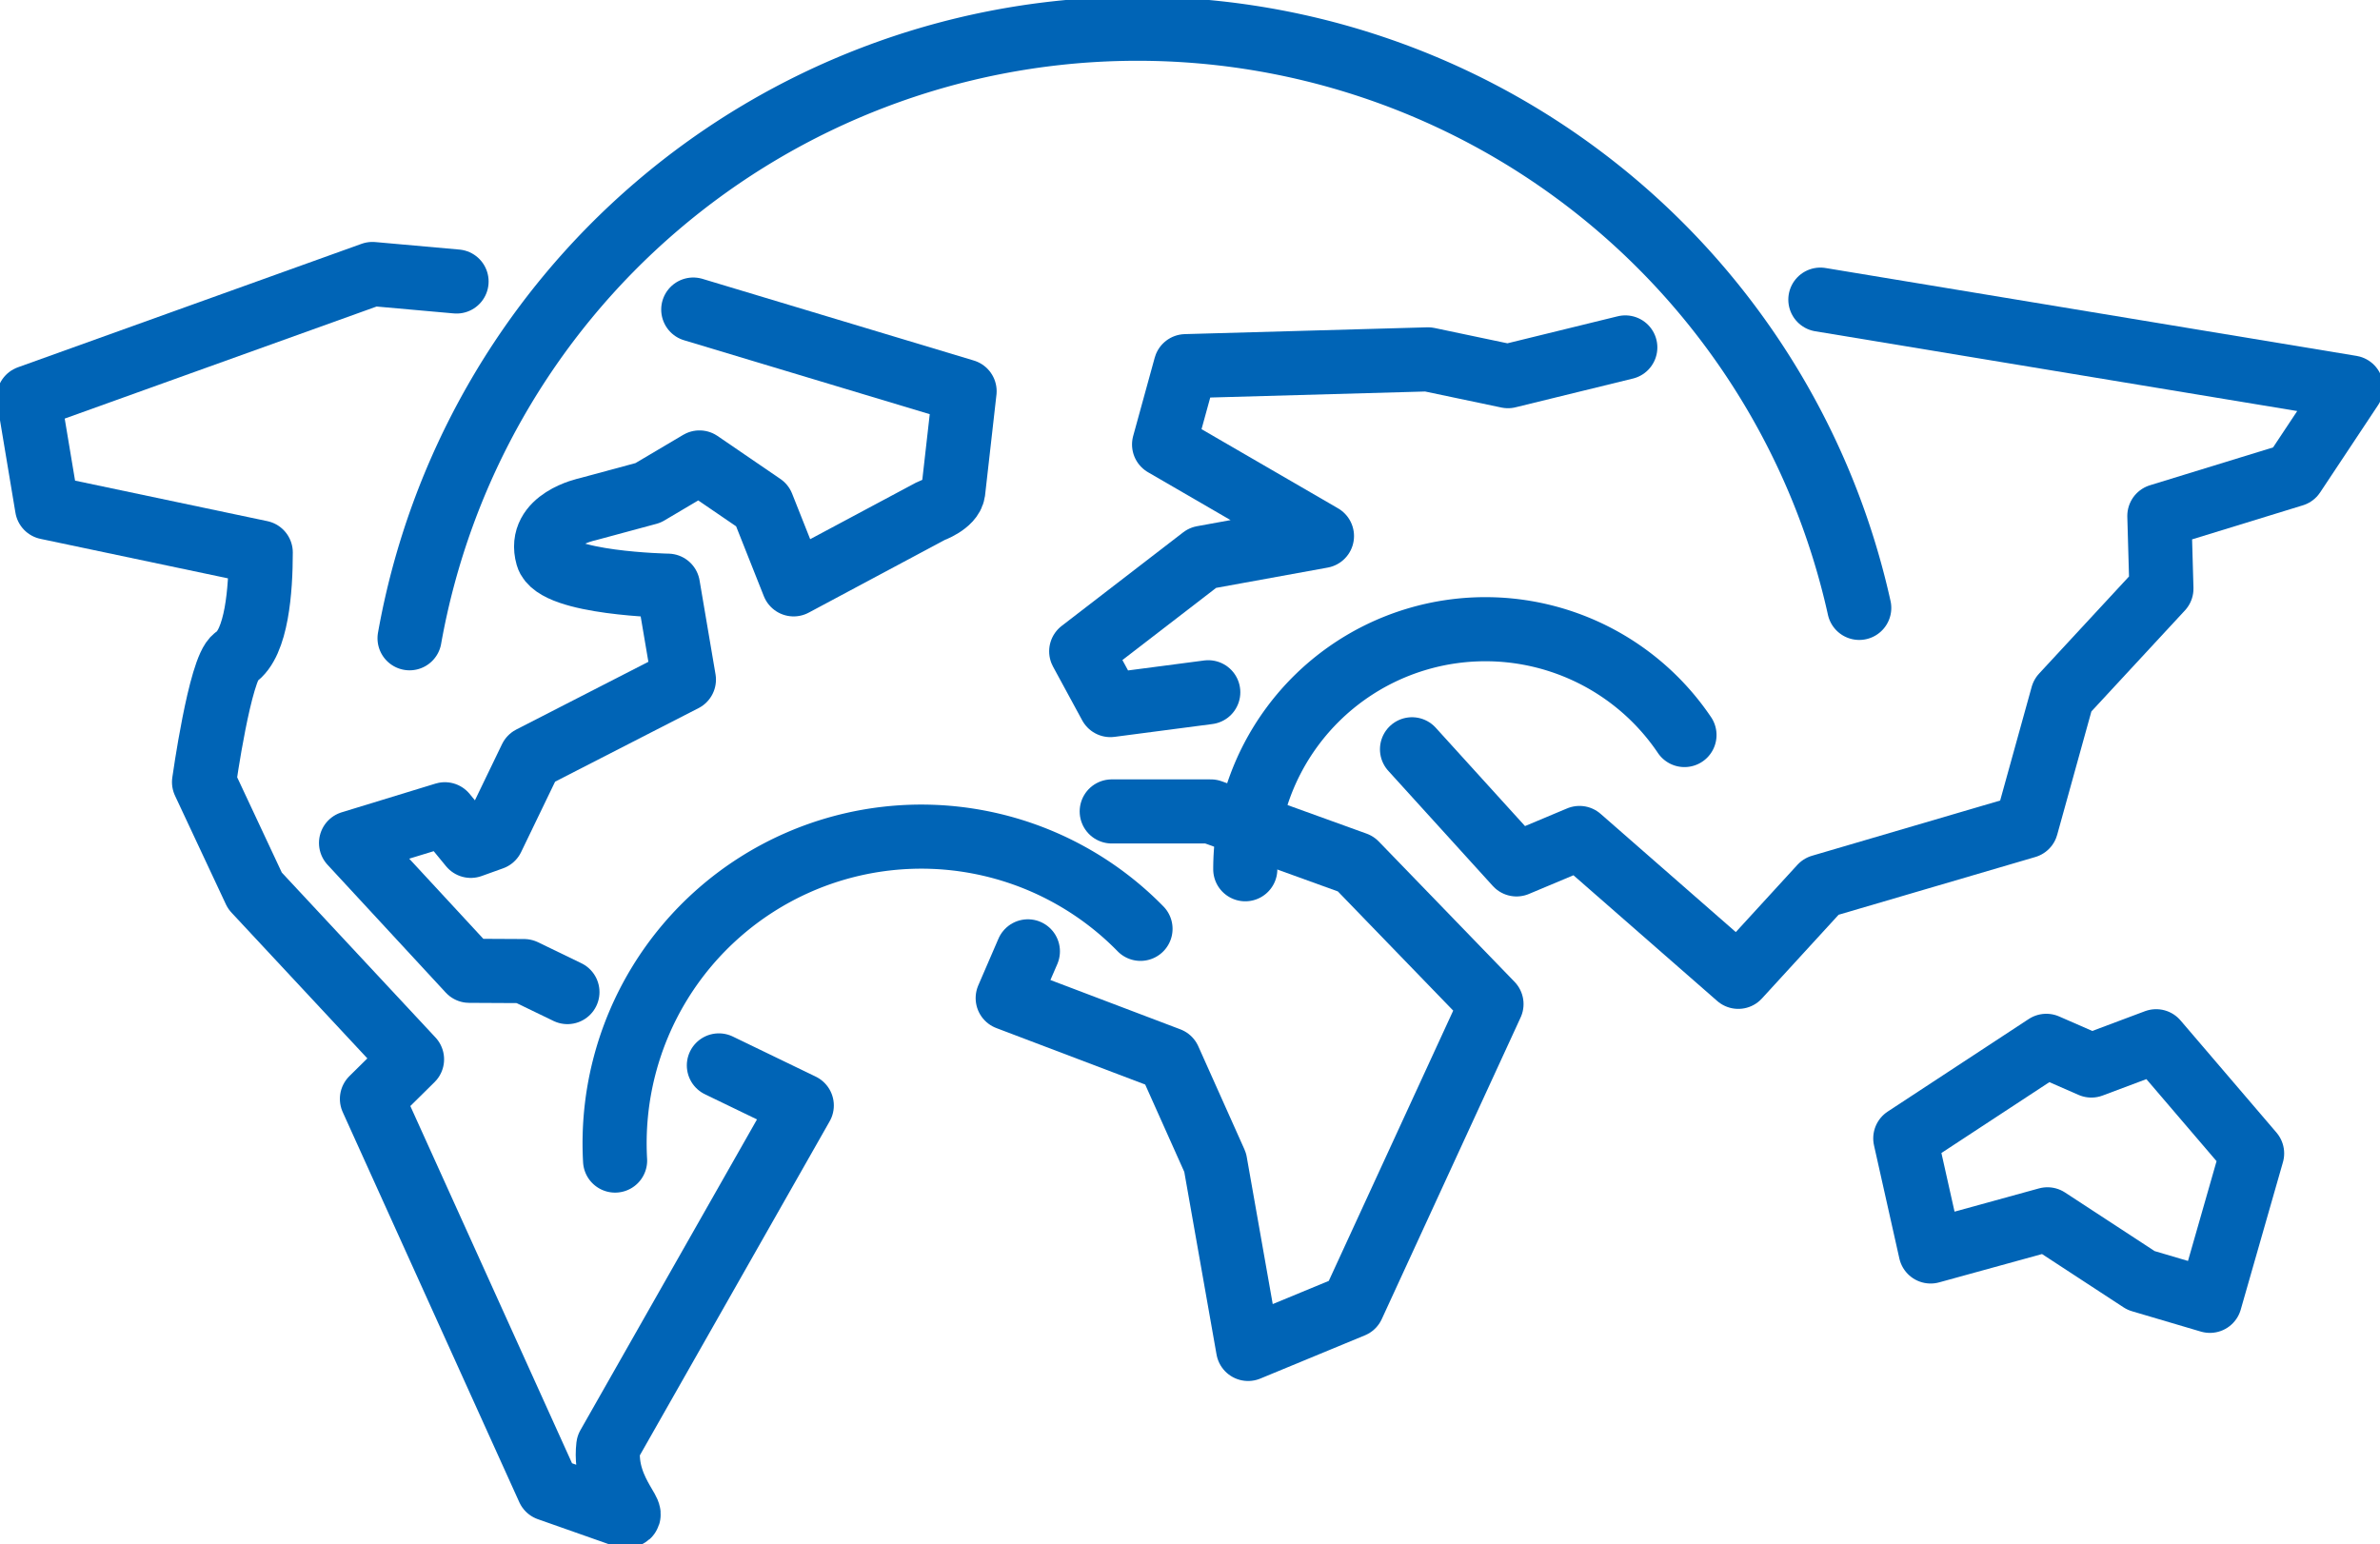
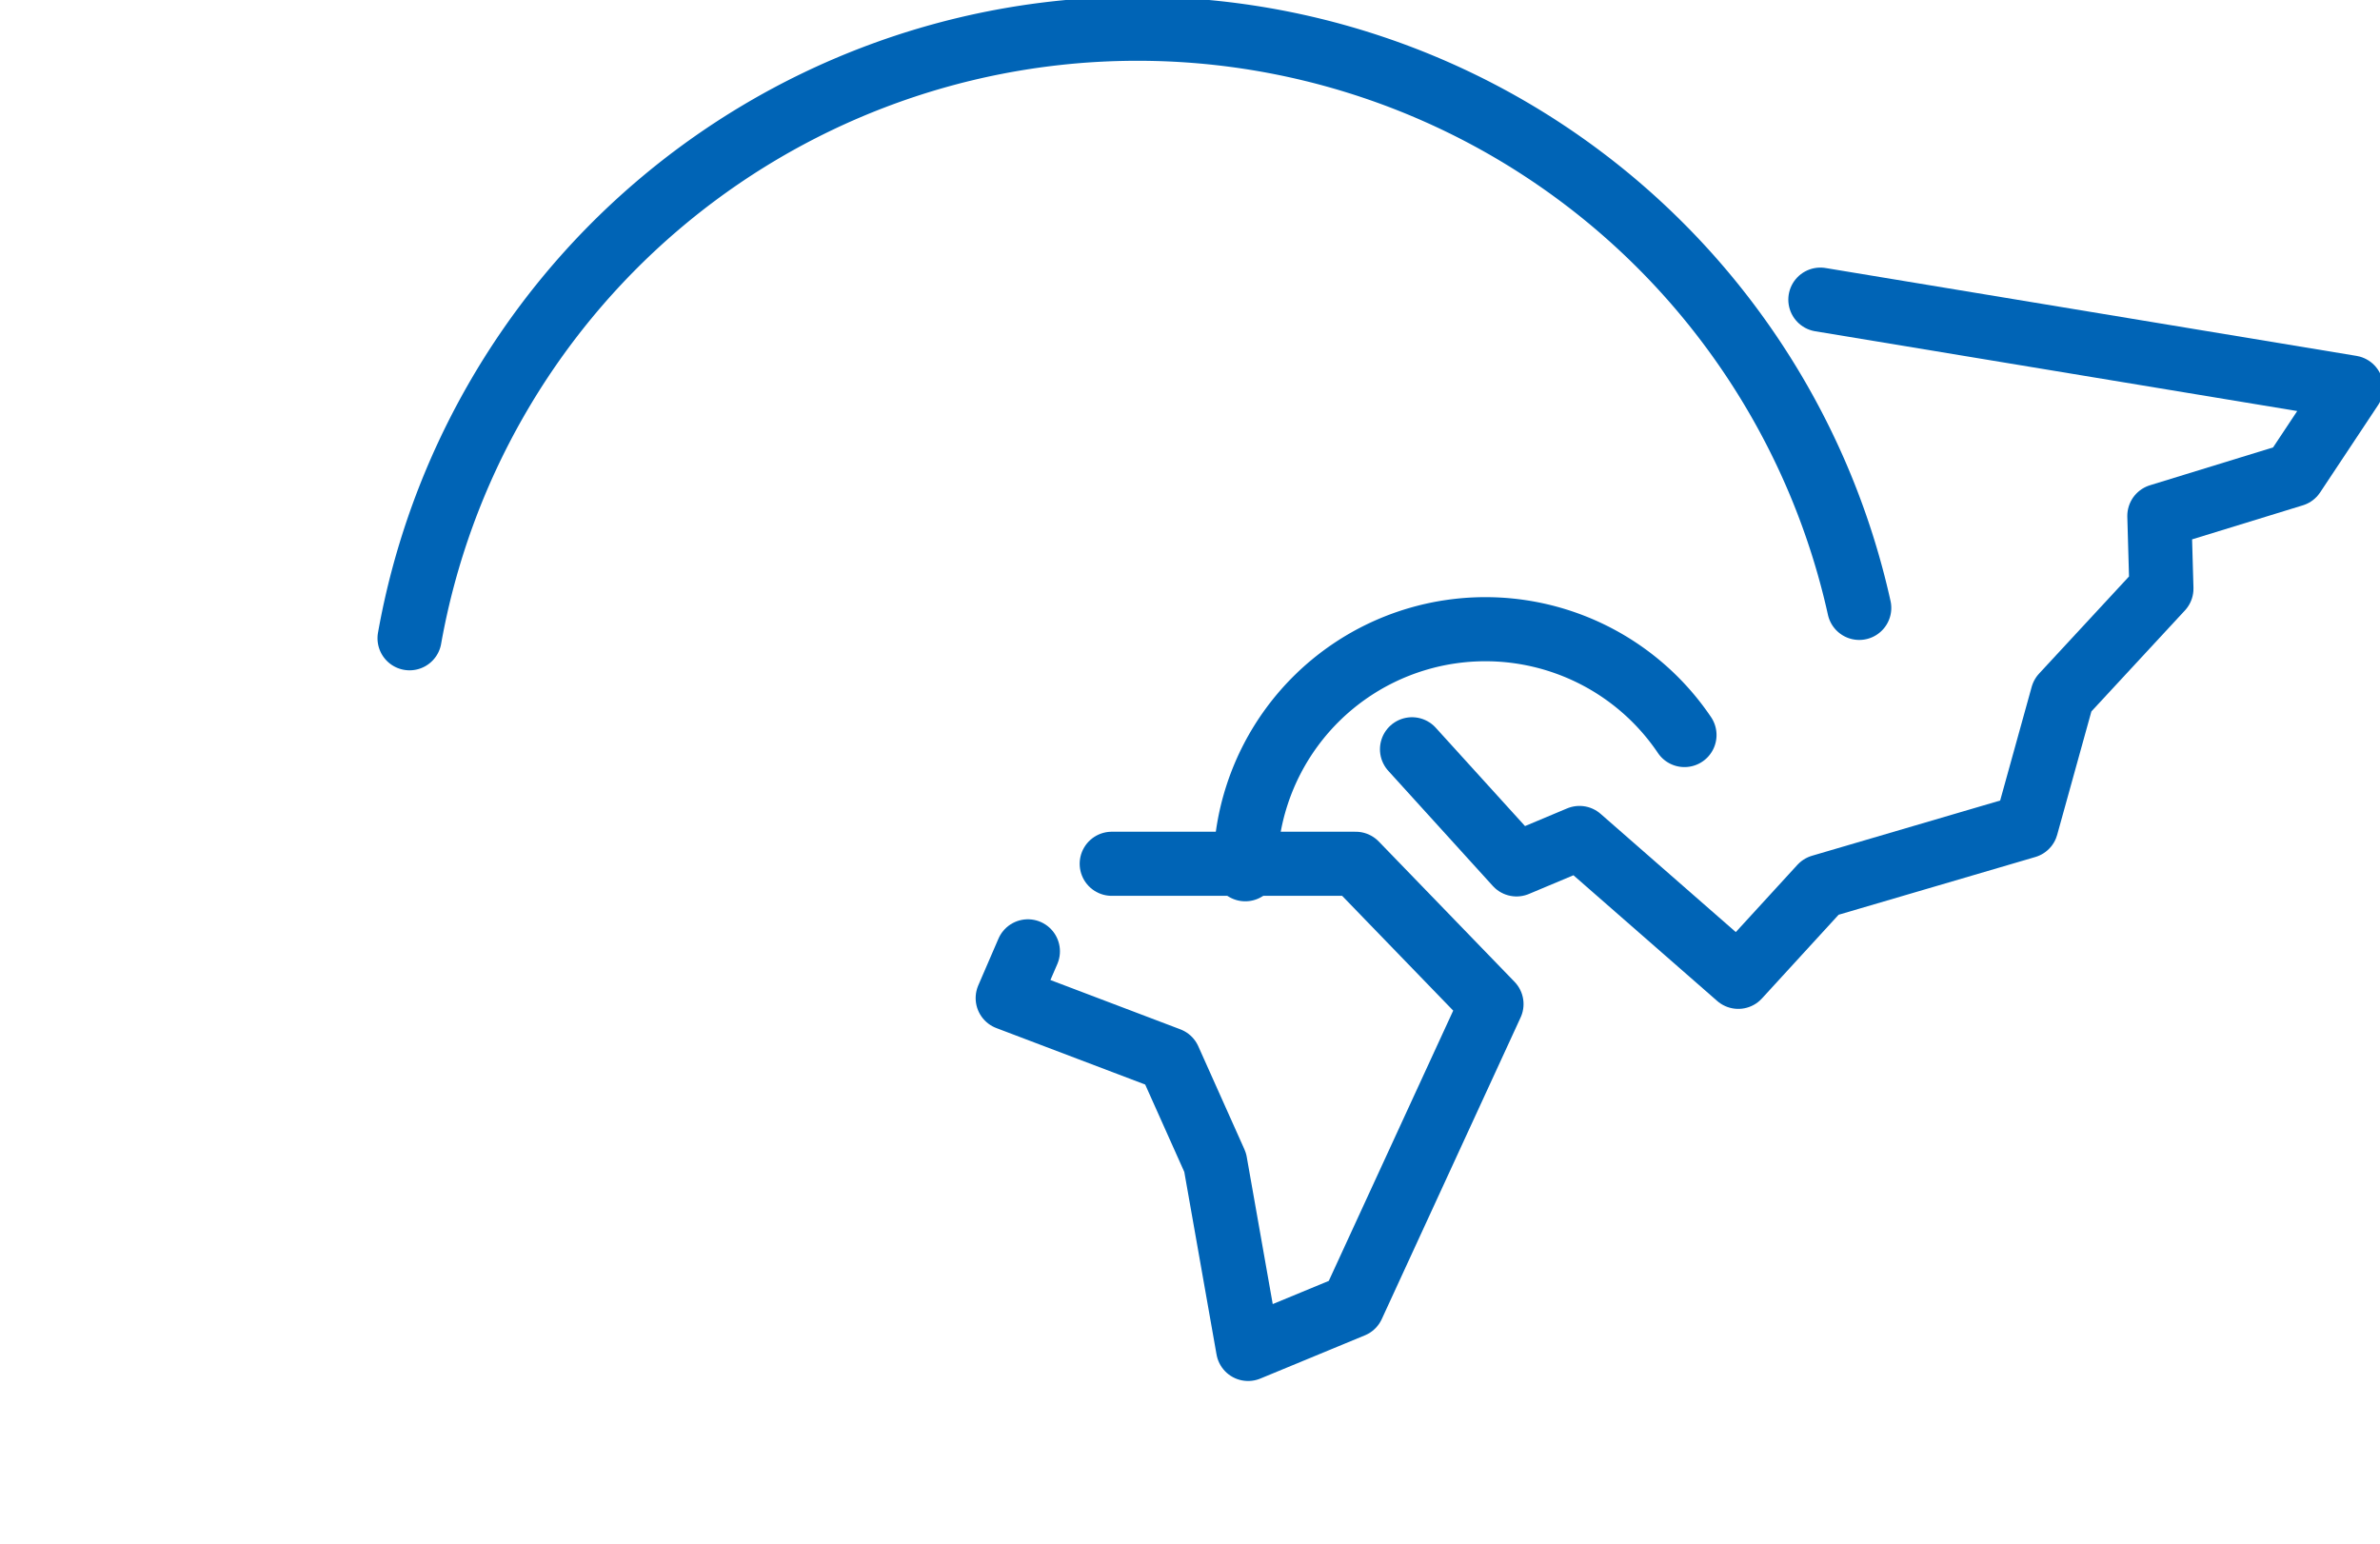
<svg xmlns="http://www.w3.org/2000/svg" id="Grupo_1187" data-name="Grupo 1187" width="185.636" height="120.468" viewBox="0 0 185.636 120.468">
  <defs>
    <clipPath id="clip-path">
      <rect id="Retângulo_472" data-name="Retângulo 472" width="185.636" height="120.468" fill="none" stroke="#0064b6" stroke-width="5" />
    </clipPath>
  </defs>
-   <path id="Caminho_10" data-name="Caminho 10" d="M36.7,39.2l-1.575,3.647,12.582,4.775,3.6,8.044,2.569,14.549,8.154-3.372,10.83-23.529L62.27,32.37l-11.3-4.084H43.239" transform="translate(43.474 35.01)" fill="none" stroke="#0064b6" stroke-linecap="round" stroke-linejoin="round" stroke-width="5" />
-   <path id="Caminho_11" data-name="Caminho 11" d="M47.6,39.01l-7.635,1-2.276-4.193,9.479-7.3,9.3-1.692L44.153,19.683l1.681-6.111,18.906-.53,6.236,1.311,9.152-2.242" transform="translate(46.643 14.99)" fill="none" stroke="#0064b6" stroke-linecap="round" stroke-linejoin="round" stroke-width="5" />
+   <path id="Caminho_10" data-name="Caminho 10" d="M36.7,39.2l-1.575,3.647,12.582,4.775,3.6,8.044,2.569,14.549,8.154-3.372,10.83-23.529L62.27,32.37H43.239" transform="translate(43.474 35.01)" fill="none" stroke="#0064b6" stroke-linecap="round" stroke-linejoin="round" stroke-width="5" />
  <g id="Grupo_1186" data-name="Grupo 1186" transform="translate(0 0)">
    <g id="Grupo_1185" data-name="Grupo 1185" clip-path="url(#clip-path)">
      <path id="Caminho_12" data-name="Caminho 12" d="M81.069,10.445,122.482,17.3l-4.513,6.8L107.51,27.315l.161,5.675-7.709,8.326L97.131,51.525l-16.011,4.7L74.667,63.27,62.282,52.438,57.37,54.5l-8.152-8.98" transform="translate(60.916 12.928)" fill="none" stroke="#0064b6" stroke-linecap="round" stroke-linejoin="round" stroke-width="5" />
-       <path id="Caminho_13" data-name="Caminho 13" d="M29.115,64.032l-3.386-1.638-4.272-.022L12.236,52.4l7.319-2.24,2.023,2.466,1.672-.6,3.016-6.25L38.2,39.657l-1.244-7.326s-8.787-.166-9.394-2.3c-.812-2.844,3.079-3.652,3.079-3.652L35.4,25.094l4.014-2.376,4.9,3.35,2.444,6.16L57.475,26.5s1.6-.564,1.73-1.5l.888-7.839L38.929,10.791" transform="translate(15.144 13.356)" fill="none" stroke="#0064b6" stroke-linecap="round" stroke-linejoin="round" stroke-width="5" />
-       <path id="Caminho_14" data-name="Caminho 14" d="M34.373,10.137,27.81,9.551,1,19.184l1.432,8.582L19.1,31.277c0,2.88-.3,7.082-1.987,8.2-1.193.812-2.437,9.709-2.437,9.709l3.97,8.476L30.9,70.812,27.772,73.9l13.771,30.426,5.532,1.949c2.175.732-1.309-1.528-.868-5.3L61.3,74.412l-6.467-3.126" transform="translate(1.238 11.821)" fill="none" stroke="#0064b6" stroke-linecap="round" stroke-linejoin="round" stroke-width="5" />
-       <path id="Caminho_15" data-name="Caminho 15" d="M80.925,38.195l-3.515-1.537-11,7.219L68.387,52.7,77.5,50.191l7.3,4.773,5.37,1.587,3.292-11.5L85.977,36.3Z" transform="translate(82.199 44.922)" fill="none" stroke="#0064b6" stroke-linejoin="round" stroke-width="5" />
      <path id="Caminho_16" data-name="Caminho 16" d="M14.276,48.549a57.668,57.668,0,0,1,113.072-2.37" transform="translate(17.669 1.239)" fill="none" stroke="#0064b6" stroke-linecap="round" stroke-linejoin="round" stroke-width="5" />
      <path id="Caminho_17" data-name="Caminho 17" d="M43.406,40.659a18.73,18.73,0,0,1,34.257-10.47" transform="translate(53.723 27.147)" fill="none" stroke="#0064b6" stroke-linecap="round" stroke-linejoin="round" stroke-width="5" />
-       <path id="Caminho_18" data-name="Caminho 18" d="M21.462,54.435A23.921,23.921,0,0,1,62.443,36.359" transform="translate(26.514 36.095)" fill="none" stroke="#0064b6" stroke-linecap="round" stroke-linejoin="round" stroke-width="5" />
    </g>
  </g>
</svg>